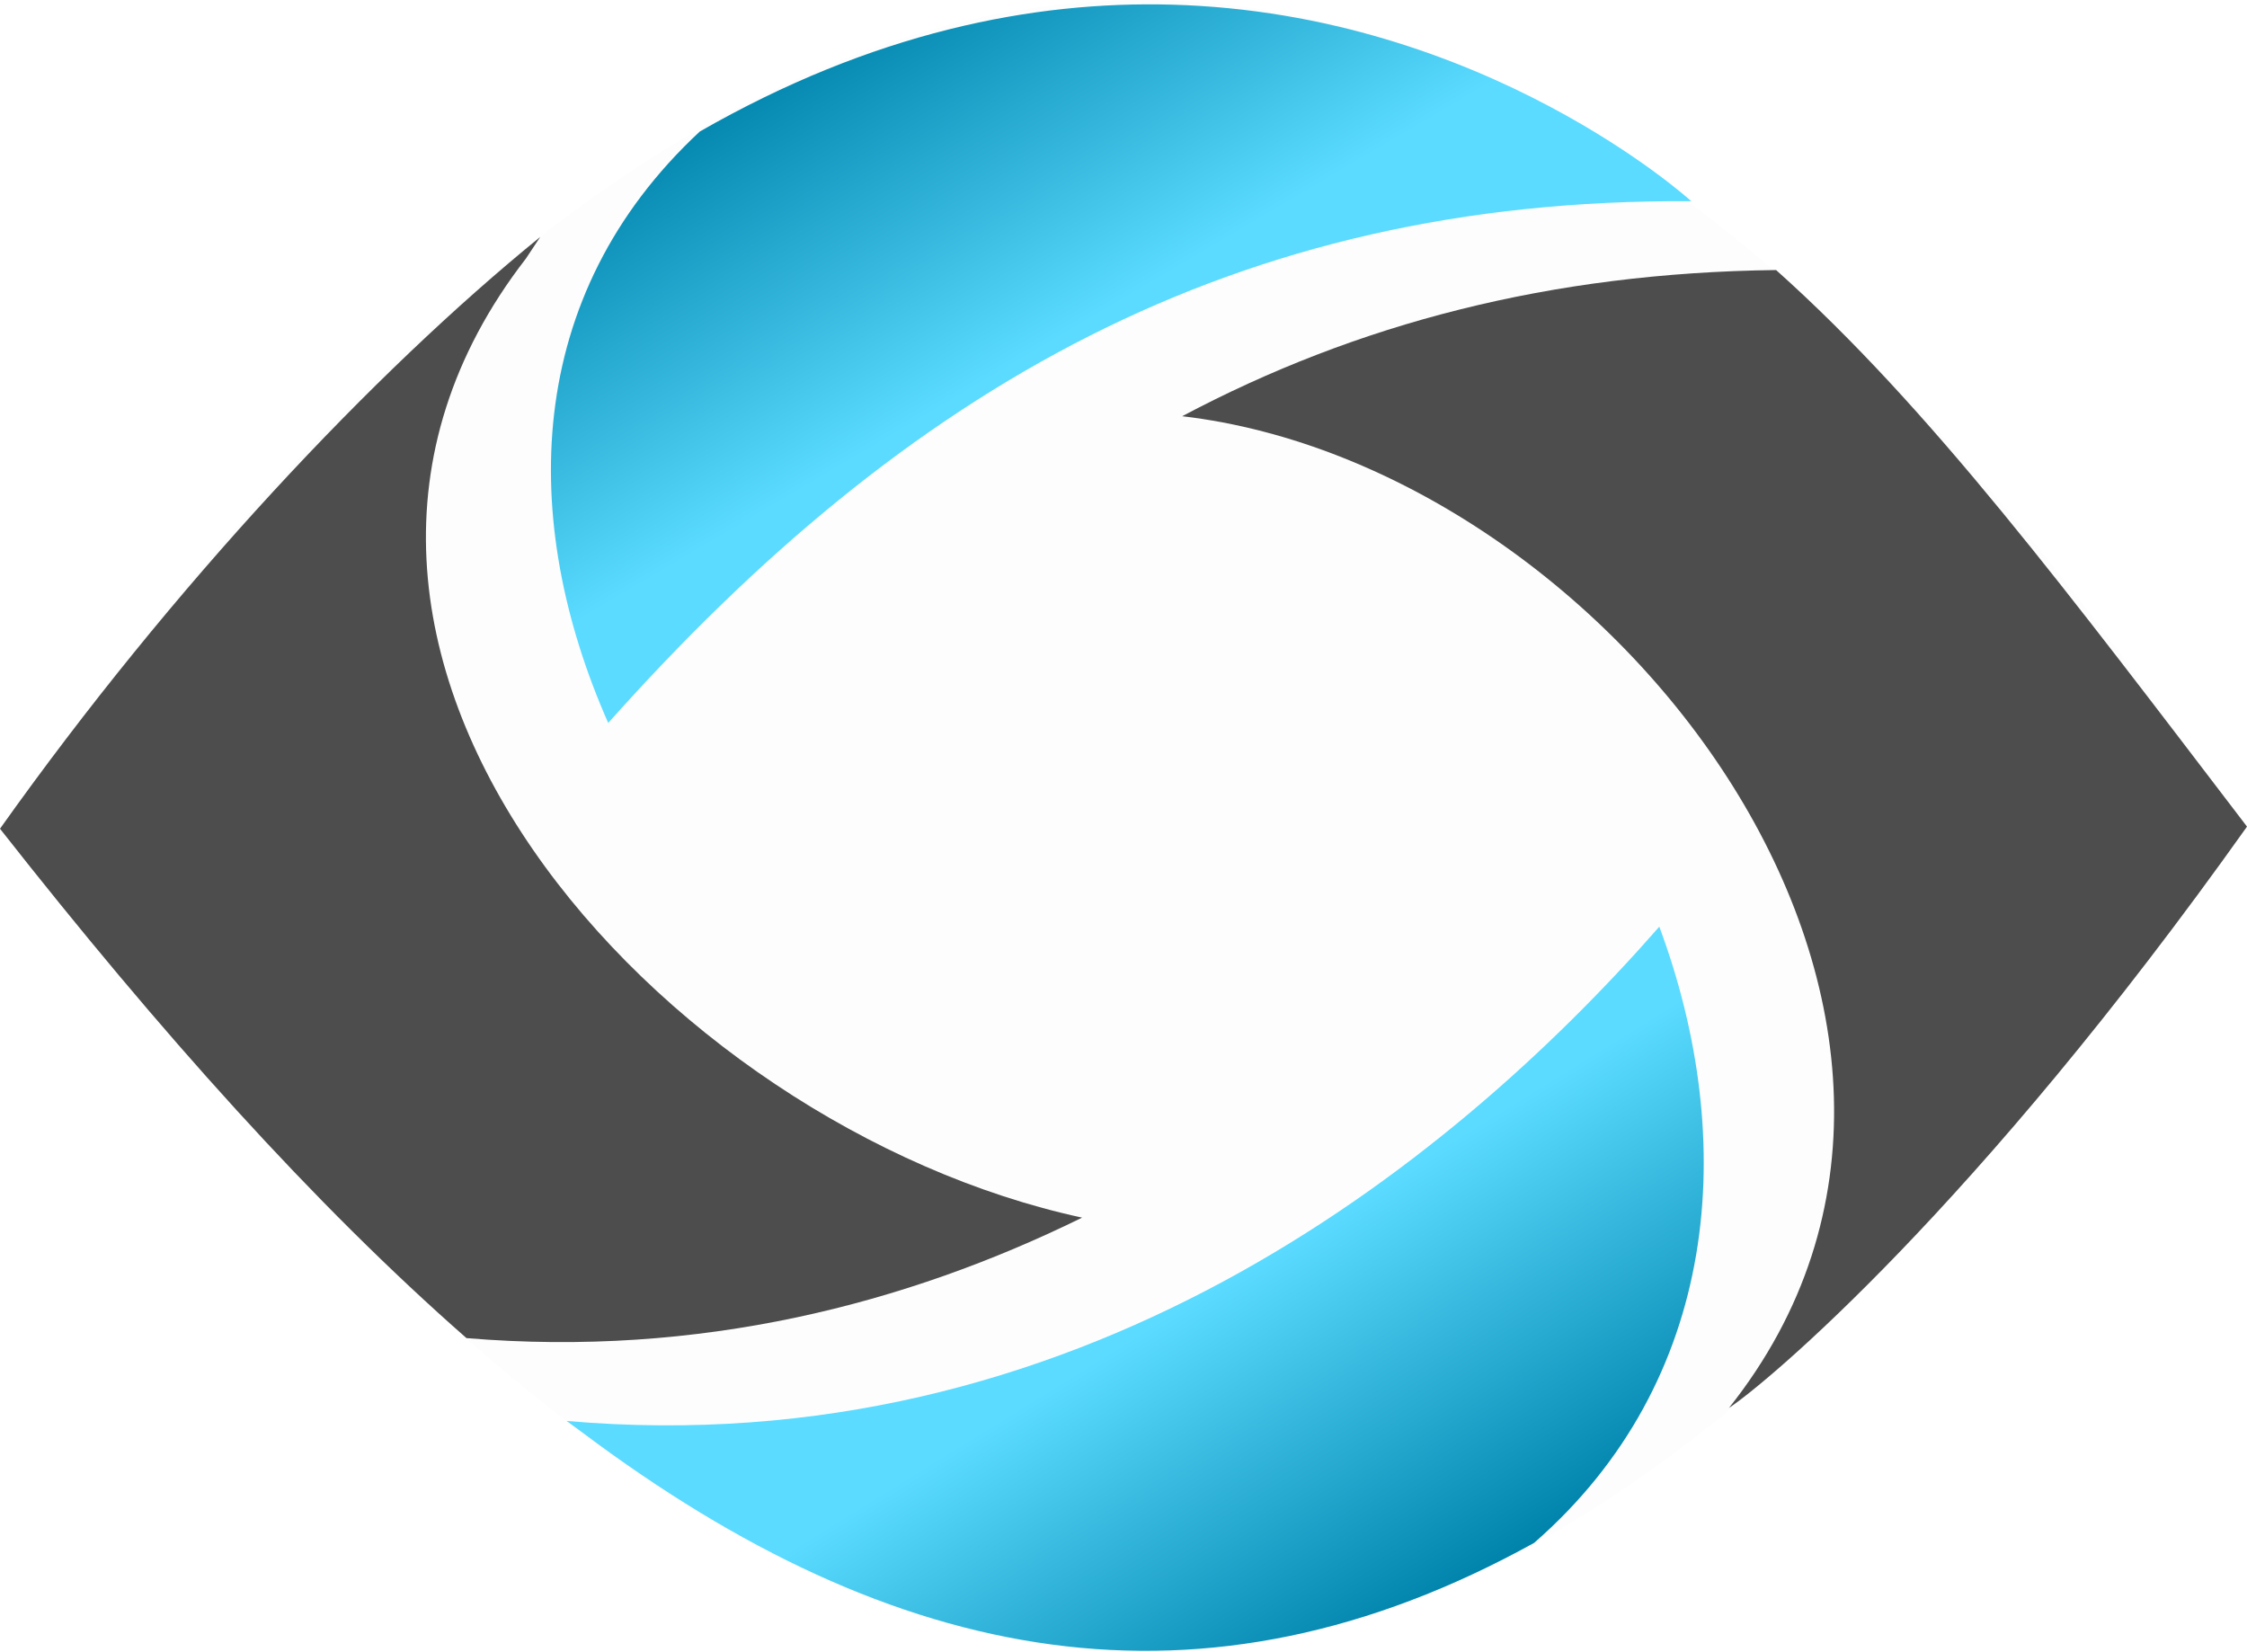
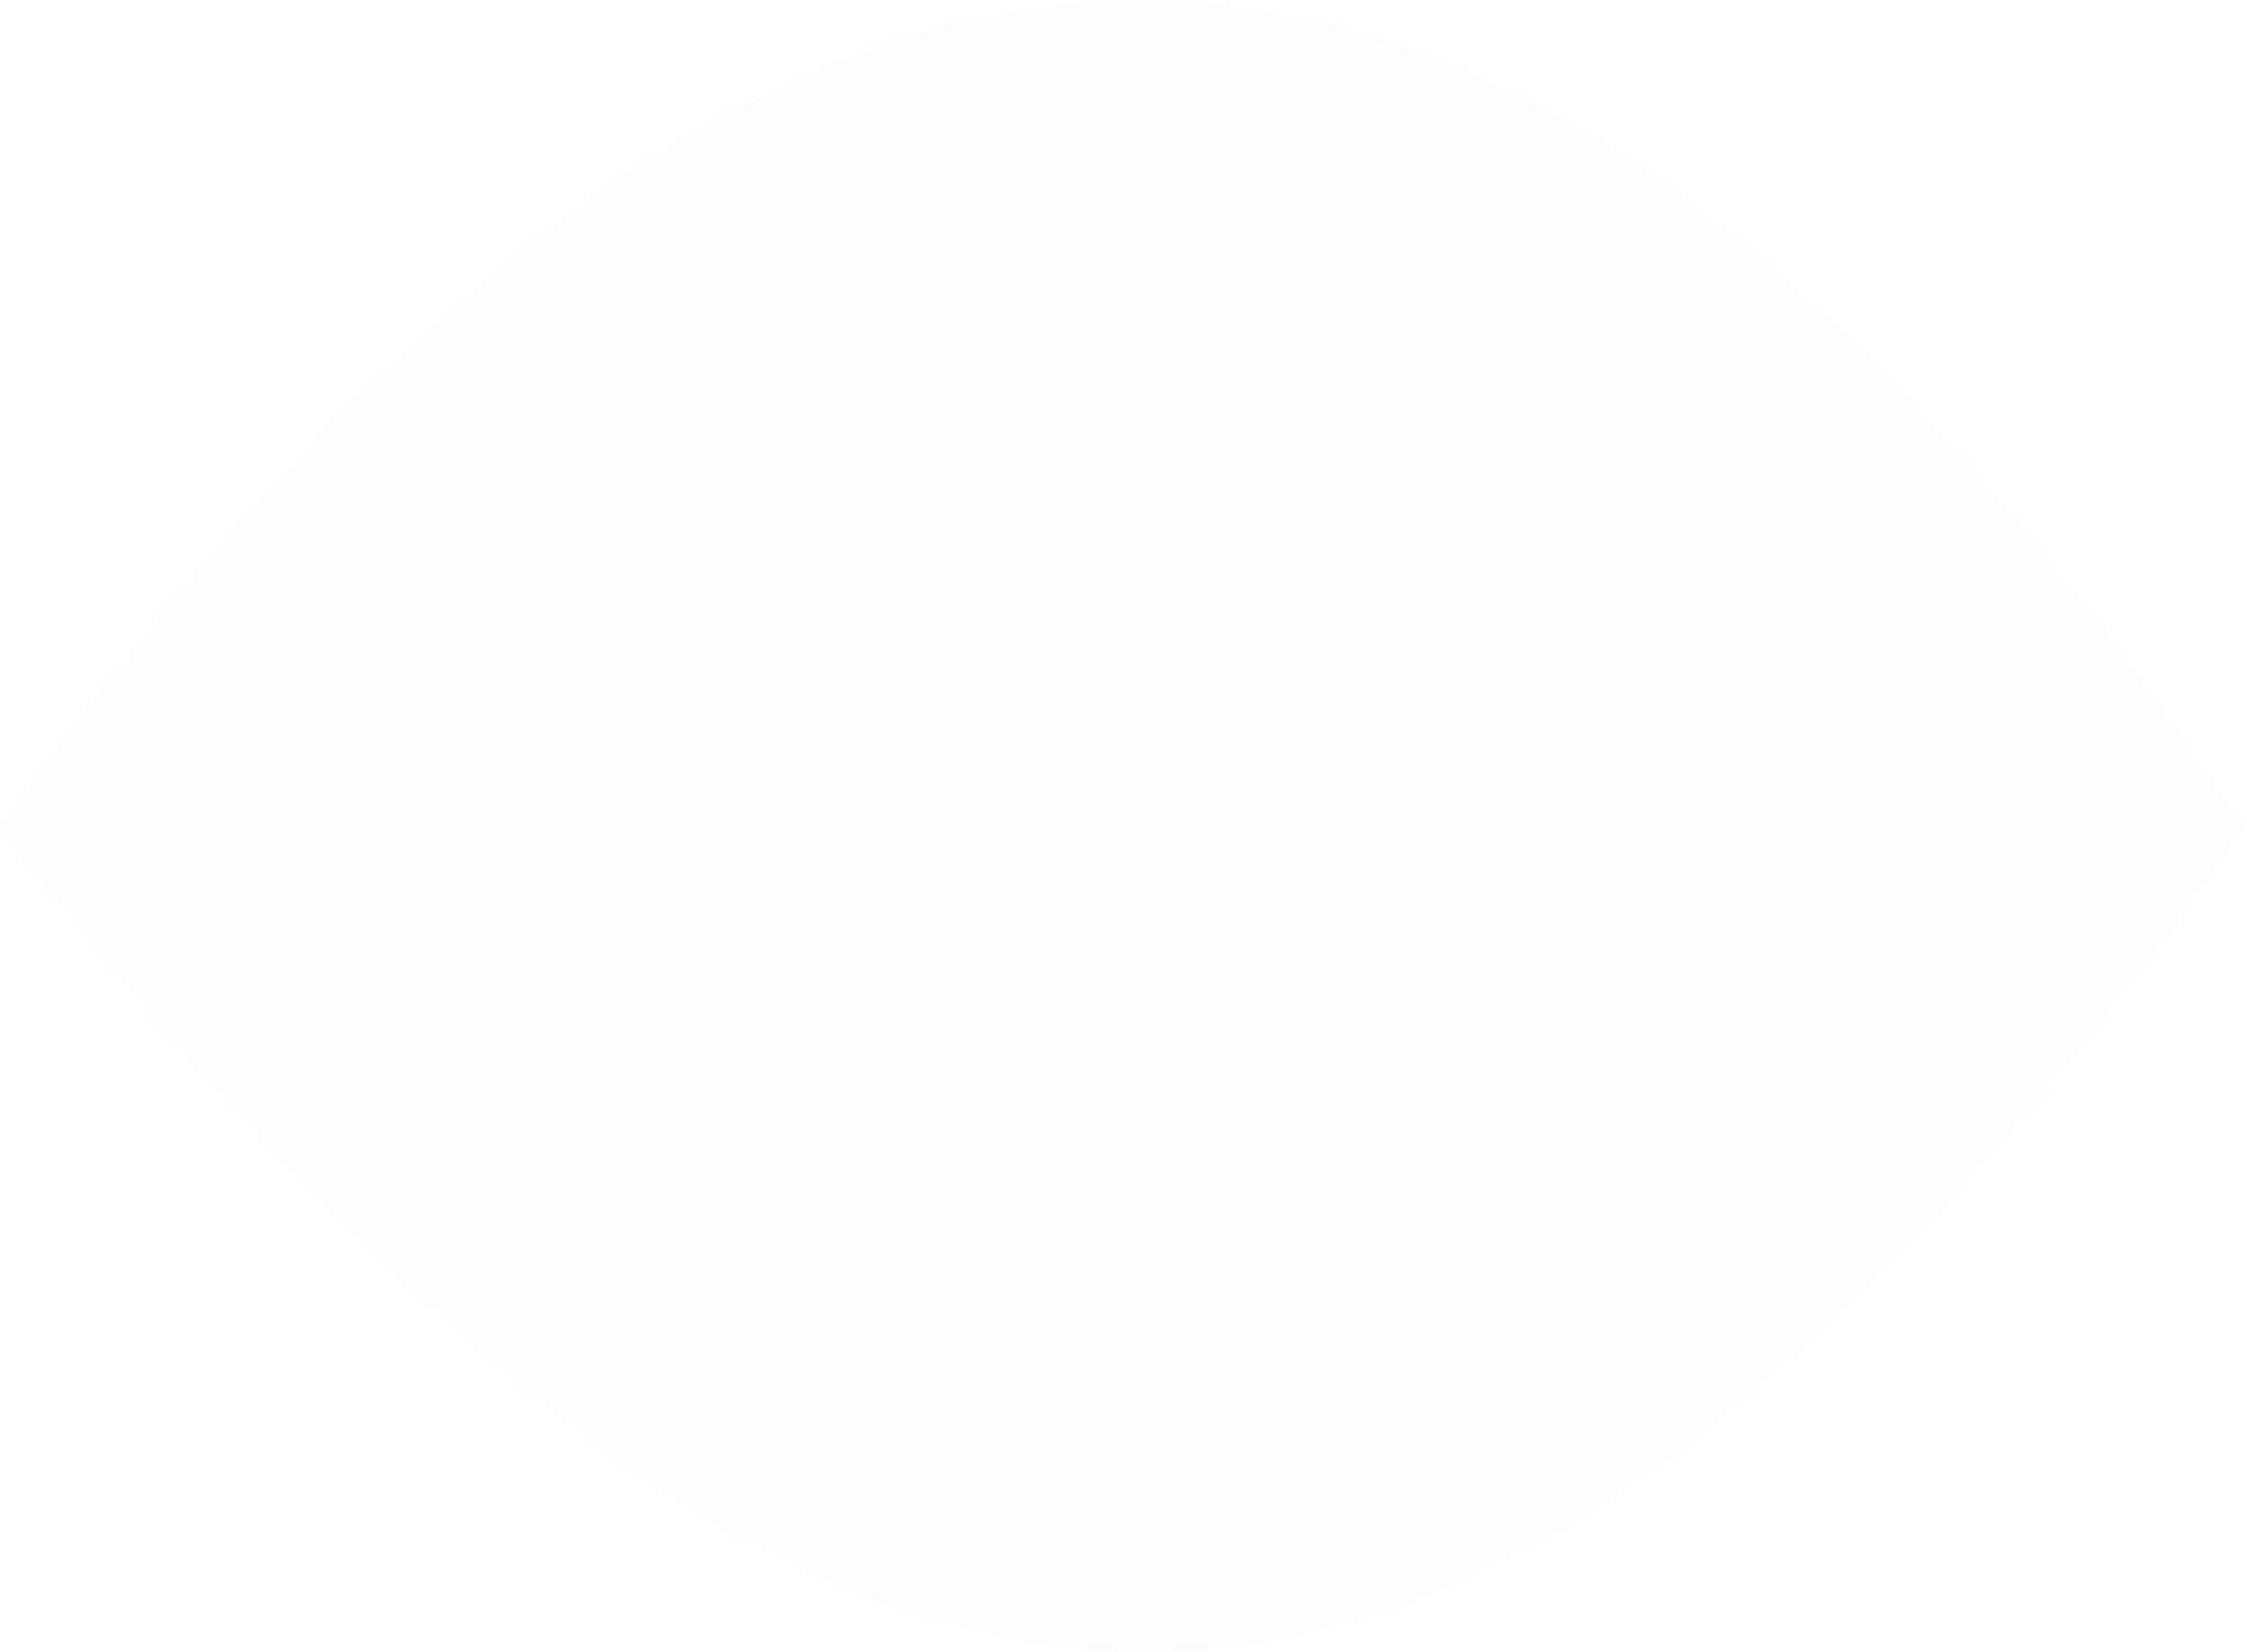
<svg xmlns="http://www.w3.org/2000/svg" xmlns:ns1="http://www.inkscape.org/namespaces/inkscape" xmlns:ns2="http://sodipodi.sourceforge.net/DTD/sodipodi-0.dtd" xmlns:xlink="http://www.w3.org/1999/xlink" width="83.02mm" height="61.03mm" viewBox="0 0 83.02 61.03" version="1.1" id="svg1" ns1:version="1.3.2 (091e20e, 2023-11-25)" ns2:docname="focus.data.logo.svg">
  <ns2:namedview id="namedview1" pagecolor="#ffffff" bordercolor="#000000" borderopacity="0.25" ns1:showpageshadow="2" ns1:pageopacity="0.0" ns1:pagecheckerboard="0" ns1:deskcolor="#d1d1d1" ns1:document-units="mm" ns1:zoom="0.2102413" ns1:cx="261.60417" ns1:cy="99.885227" ns1:window-width="1312" ns1:window-height="449" ns1:window-x="0" ns1:window-y="25" ns1:window-maximized="0" ns1:current-layer="layer1" />
  <defs id="defs1">
    <linearGradient ns1:collect="always" xlink:href="#linearGradient519" id="linearGradient520" x1="943.372" y1="446.174" x2="936.18" y2="433.97" gradientUnits="userSpaceOnUse" gradientTransform="translate(-844.148,-310.39)" />
    <linearGradient id="linearGradient519" ns1:collect="always">
      <stop style="stop-color:#5adbff;stop-opacity:1;" offset="0" id="stop519" />
      <stop style="stop-color:#0084ac;stop-opacity:1;" offset="1" id="stop520" />
    </linearGradient>
    <linearGradient ns1:collect="always" xlink:href="#linearGradient519" id="linearGradient522" x1="952.744" y1="479.084" x2="960.154" y2="491.07" gradientUnits="userSpaceOnUse" gradientTransform="translate(-844.148,-310.39)" />
  </defs>
  <g ns1:label="Layer 1" ns1:groupmode="layer" id="layer1" transform="translate(-62.966,-121.6)">
    <path style="display:inline;fill:#4d4d4d;fill-opacity:0.011;stroke:#4d4d4d;stroke-width:0;stroke-linecap:butt;stroke-linejoin:miter;stroke-miterlimit:3;stroke-dasharray:none;stroke-opacity:1;paint-order:stroke markers fill" d="m 62.966,152.219 c 29.806,-41.948 56.708,-39.688 82.846,0 -31.823,45.374 -55.027,35.417 -82.846,0 z" id="path56-9-0" ns2:nodetypes="ccc" ns1:label="Baza ochi" />
-     <path id="path56-01-9-6-0-9" style="display:inline;fill:#4d4d4d;fill-opacity:1;stroke:#4d4d4d;stroke-width:0;stroke-linecap:butt;stroke-linejoin:miter;stroke-miterlimit:3;stroke-dasharray:none;stroke-opacity:1;paint-order:stroke markers fill" ns1:label="Baza ochi" d="m 128.587,131.577 c -8.334,0.102 -15.499,1.982 -21.943,5.401 15.99,1.876 31.544,22.38 20.202,36.641 1.392,-0.919 9.102,-7.351 19.14,-21.478 -6.598,-8.634 -11.698,-15.468 -17.399,-20.564 z" />
-     <path id="path61-0" style="display:inline;fill:url(#linearGradient520);fill-opacity:1;stroke:#4d4d4d;stroke-width:0;stroke-linecap:butt;stroke-linejoin:miter;stroke-miterlimit:3;stroke-dasharray:none;stroke-opacity:1;paint-order:stroke markers fill" ns1:label="Baza ochi" d="m 106.269,121.772 c -5.142,-0.143 -11.065,1.026 -17.447,4.687 -6.529,6.072 -6.687,14.373 -3.384,21.852 10.977,-12.323 23.109,-19.392 40.017,-19.277 0,0 -7.616,-6.94 -19.186,-7.262 z" />
-     <path id="path60-7" style="display:inline;fill:#4d4d4d;fill-opacity:1;stroke:#4d4d4d;stroke-width:0;stroke-linecap:butt;stroke-linejoin:miter;stroke-miterlimit:3;stroke-dasharray:none;stroke-opacity:1;paint-order:stroke markers fill" ns1:label="Baza ochi" d="m 82.926,130.355 c -6.151,4.997 -13.562,12.86 -19.96,21.864 5.911,7.525 11.613,13.888 17.235,18.82 8.618,0.72 16.254,-1.262 22.746,-4.451 -15.571,-3.363 -31.676,-21.07 -20.552,-35.432 z" />
-     <path id="path56-0-6" style="display:inline;fill:url(#linearGradient522);fill-opacity:1;stroke:#4d4d4d;stroke-width:0;stroke-linecap:butt;stroke-linejoin:miter;stroke-miterlimit:3;stroke-dasharray:none;stroke-opacity:1;paint-order:stroke markers fill" ns1:label="Baza ochi" d="m 124.272,155.839 c -7.875,8.987 -21.647,19.89 -40.37,18.261 l 0.586,0.431 c 11.553,8.661 22.901,10.851 35.159,4.074 6.86,-5.98 7.568,-14.852 4.626,-22.766 z" />
  </g>
</svg>